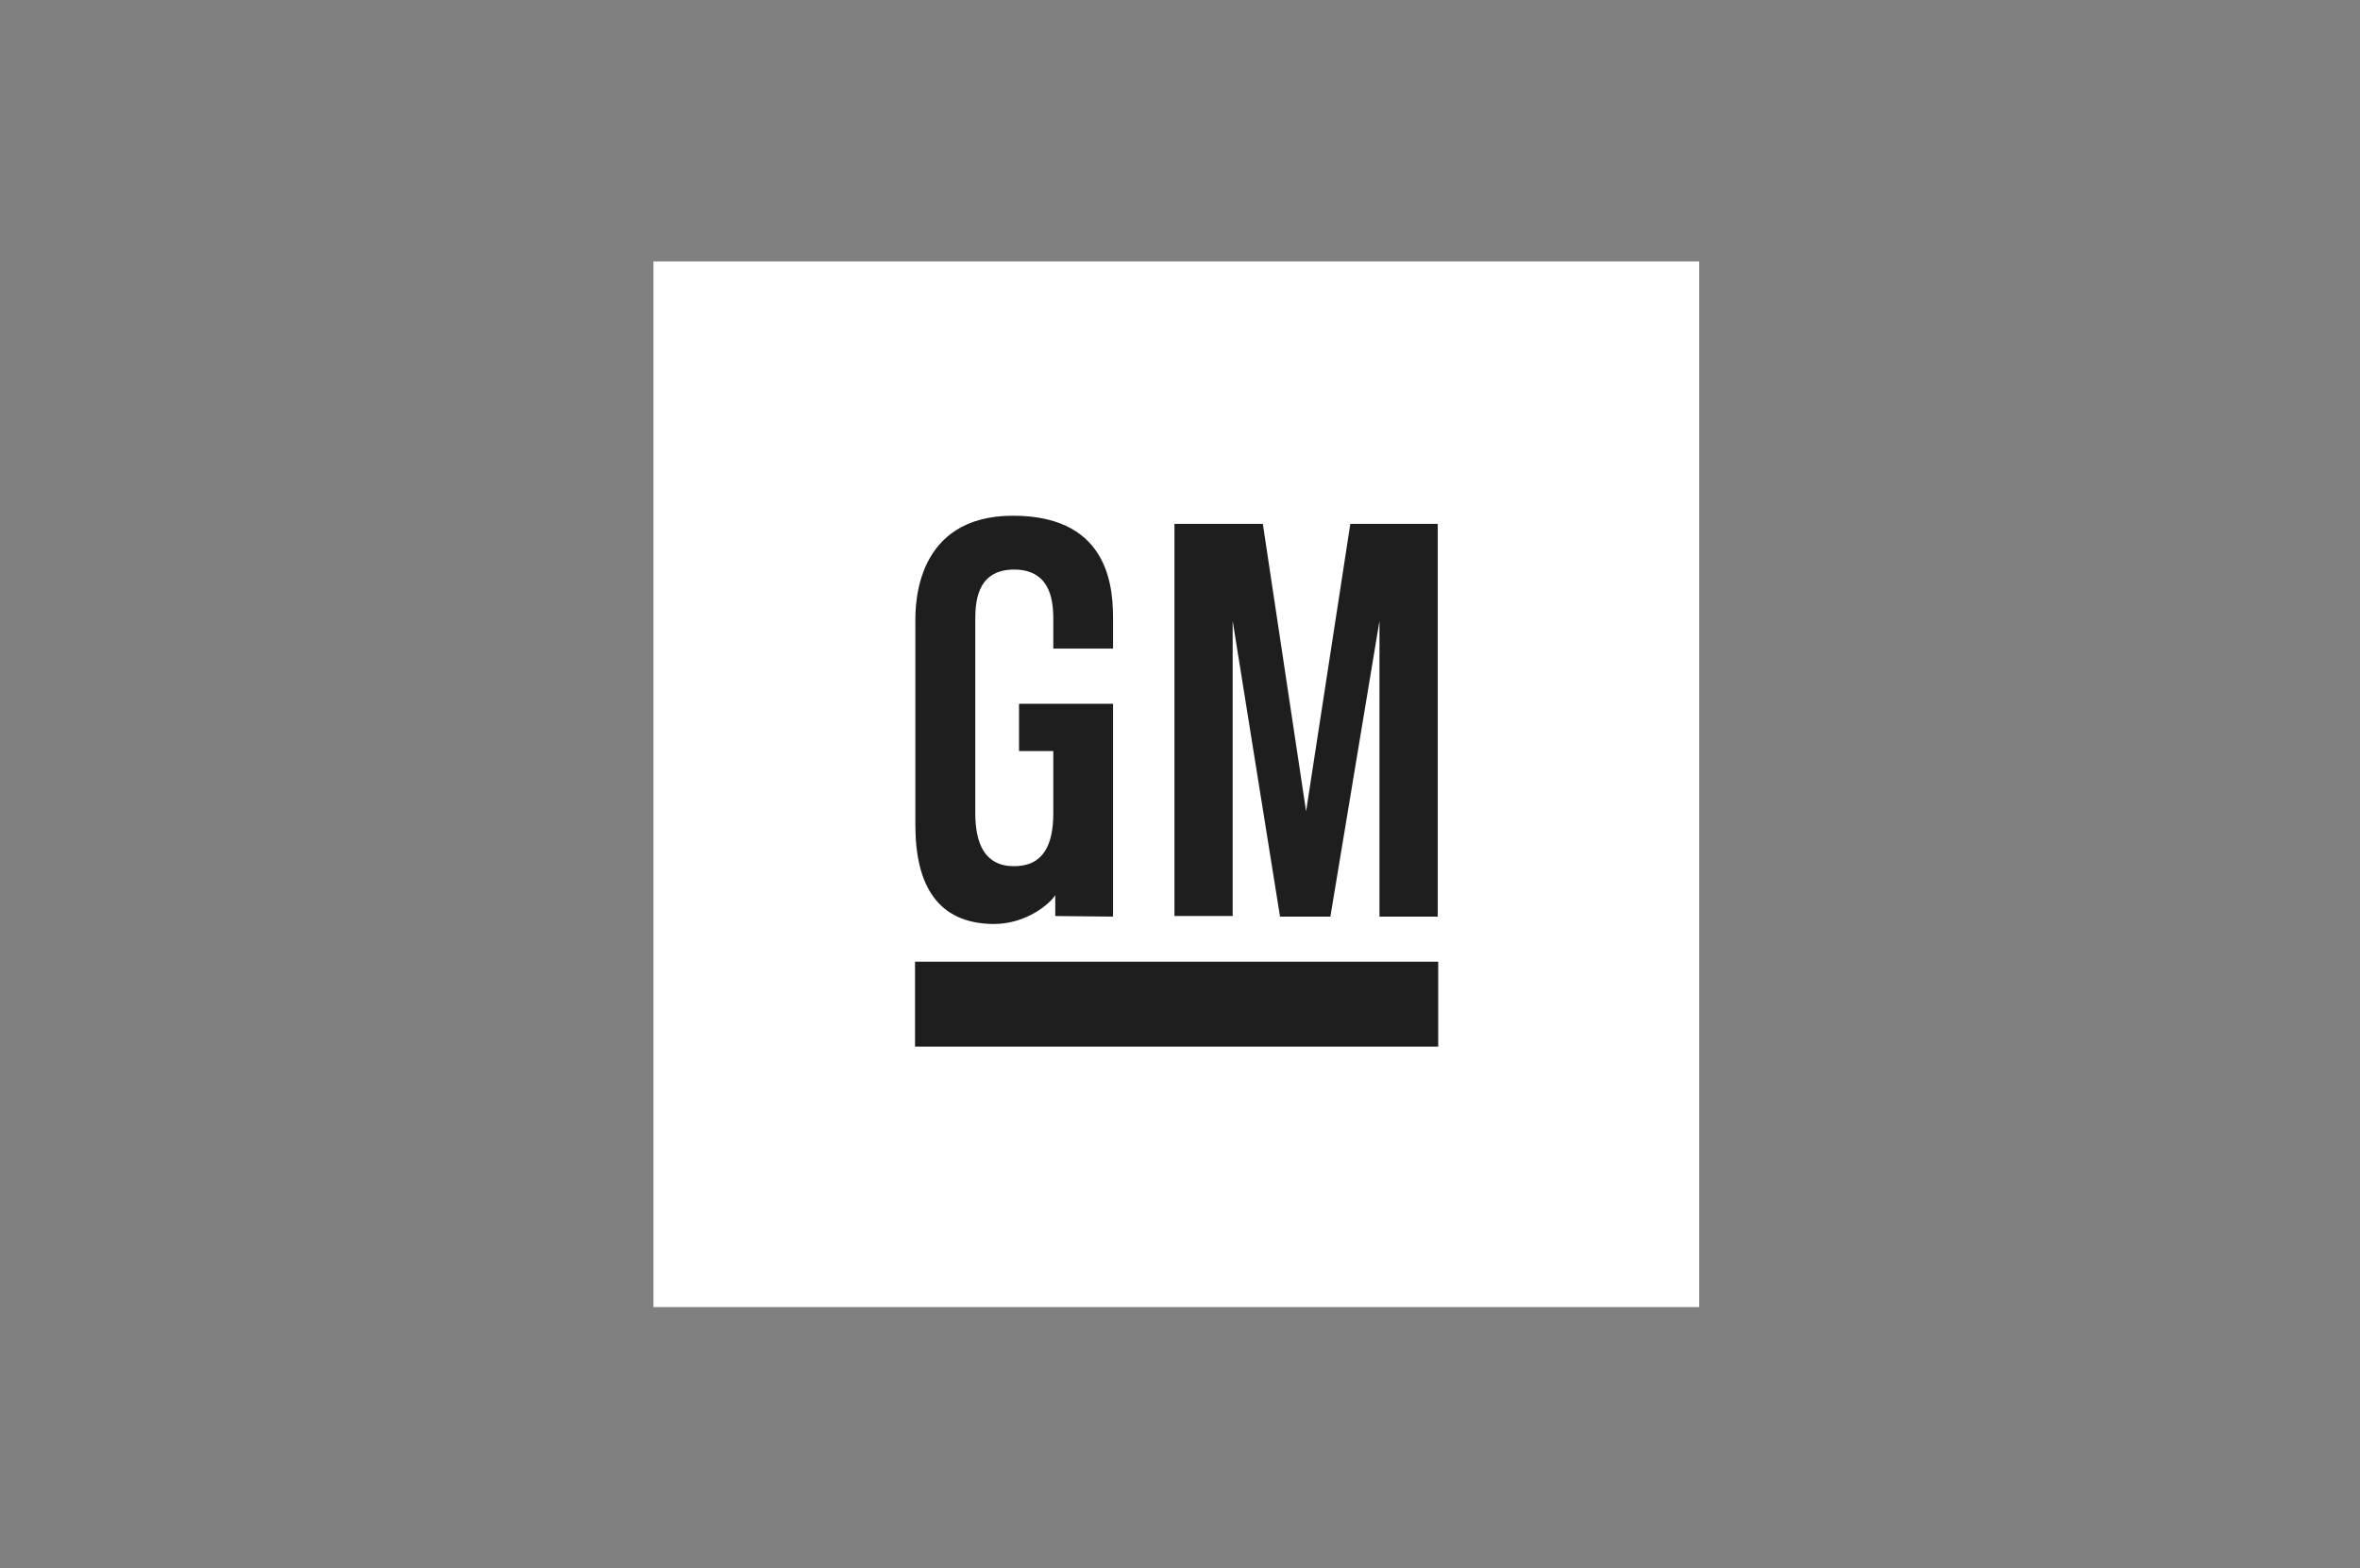
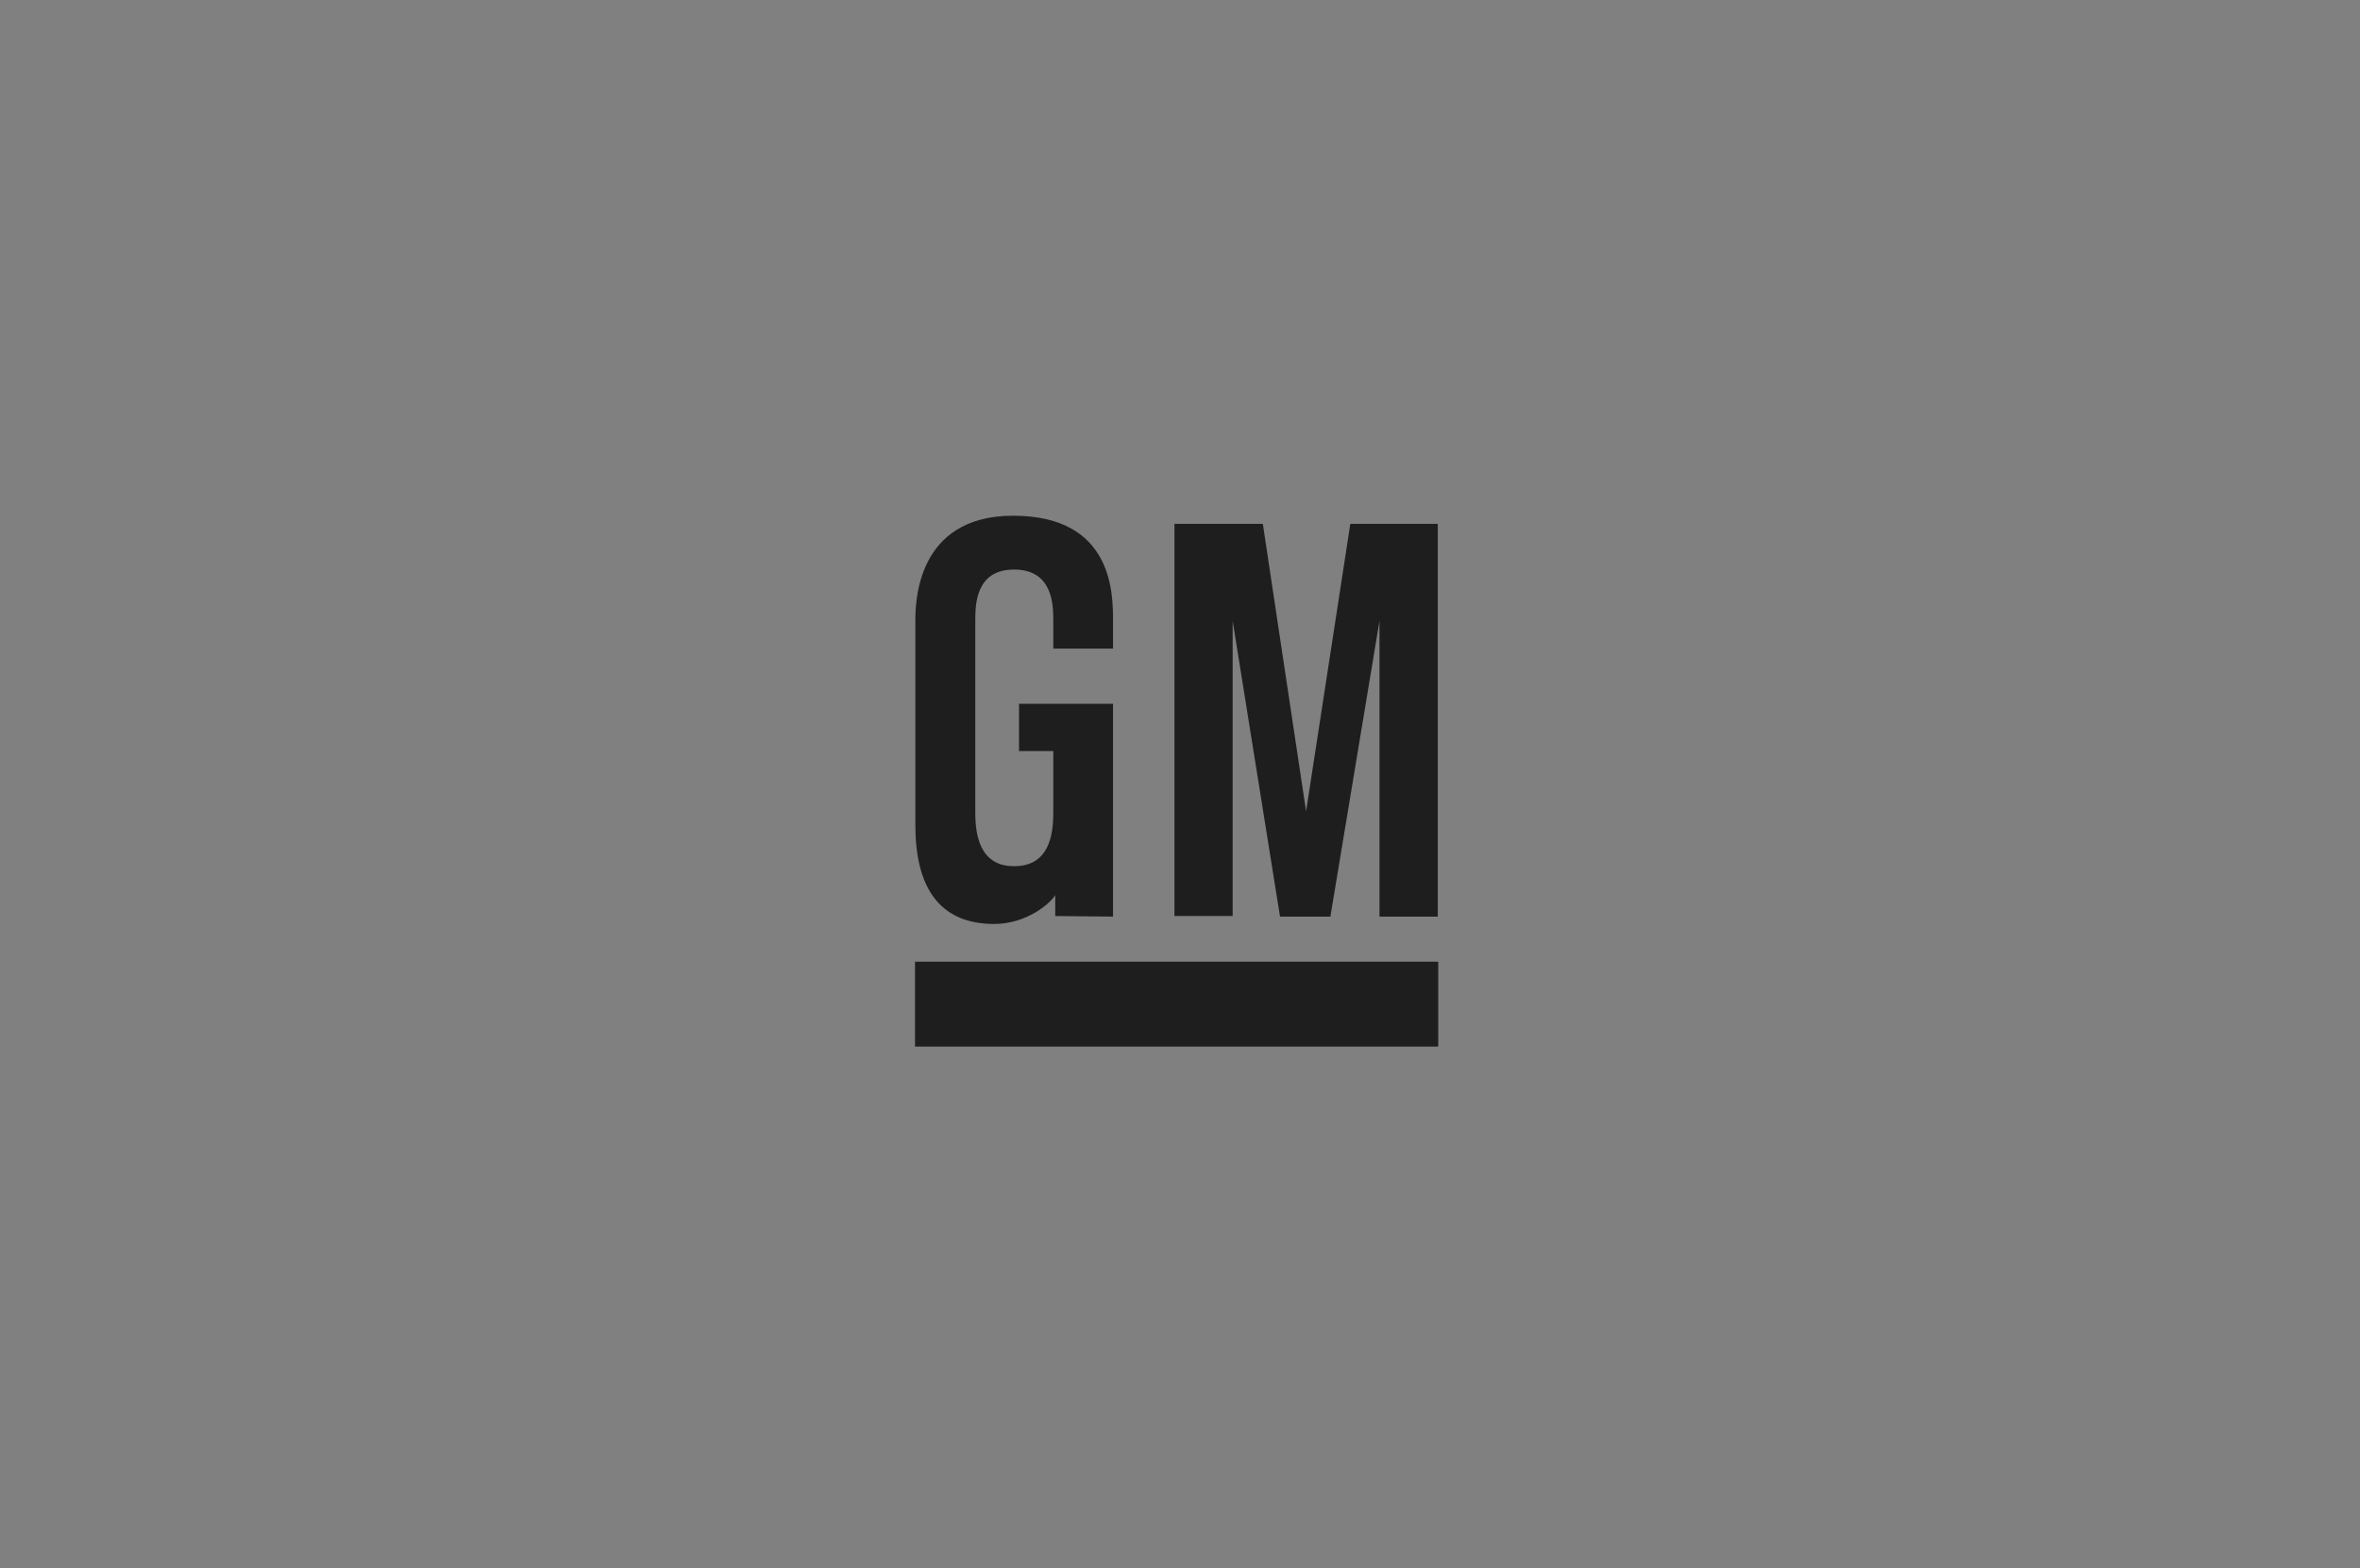
<svg xmlns="http://www.w3.org/2000/svg" width="161" height="107" viewBox="0 0 161 107" fill="none">
  <rect x="0" y="0" width="161" height="107" fill="#808080" stroke="none" />
  <g id="General_Motors-Logo.wine">
-     <path id="Vector" d="M44.579 17.834H115.921V89.167H44.579V17.834Z" fill="white" />
    <path id="Vector_2" d="M62.423 65.606H98.116V71.397H62.423V65.606ZM80.121 35.737H86.151L89.102 55.347L92.119 35.737H98.084V62.531H94.109V42.353L90.759 62.531H87.324L84.092 42.353V62.491H80.121V35.737ZM71.856 44.245H75.931V42.352C75.931 40.499 75.931 35.182 69.113 35.182C62.446 35.182 62.446 41.254 62.446 42.352V56.278C62.446 60.344 63.933 63.008 67.787 63.034C70.065 63.037 71.653 61.612 71.99 61.069V62.491L75.931 62.53V48.013H69.519V51.235H71.856V55.478C71.856 57.628 71.182 59.092 69.179 59.092C67.172 59.092 66.535 57.533 66.535 55.478V42.352C66.535 41.287 66.535 38.855 69.179 38.855C71.856 38.855 71.856 41.326 71.856 42.352V44.245Z" fill="#1E1E1E" />
  </g>
</svg>